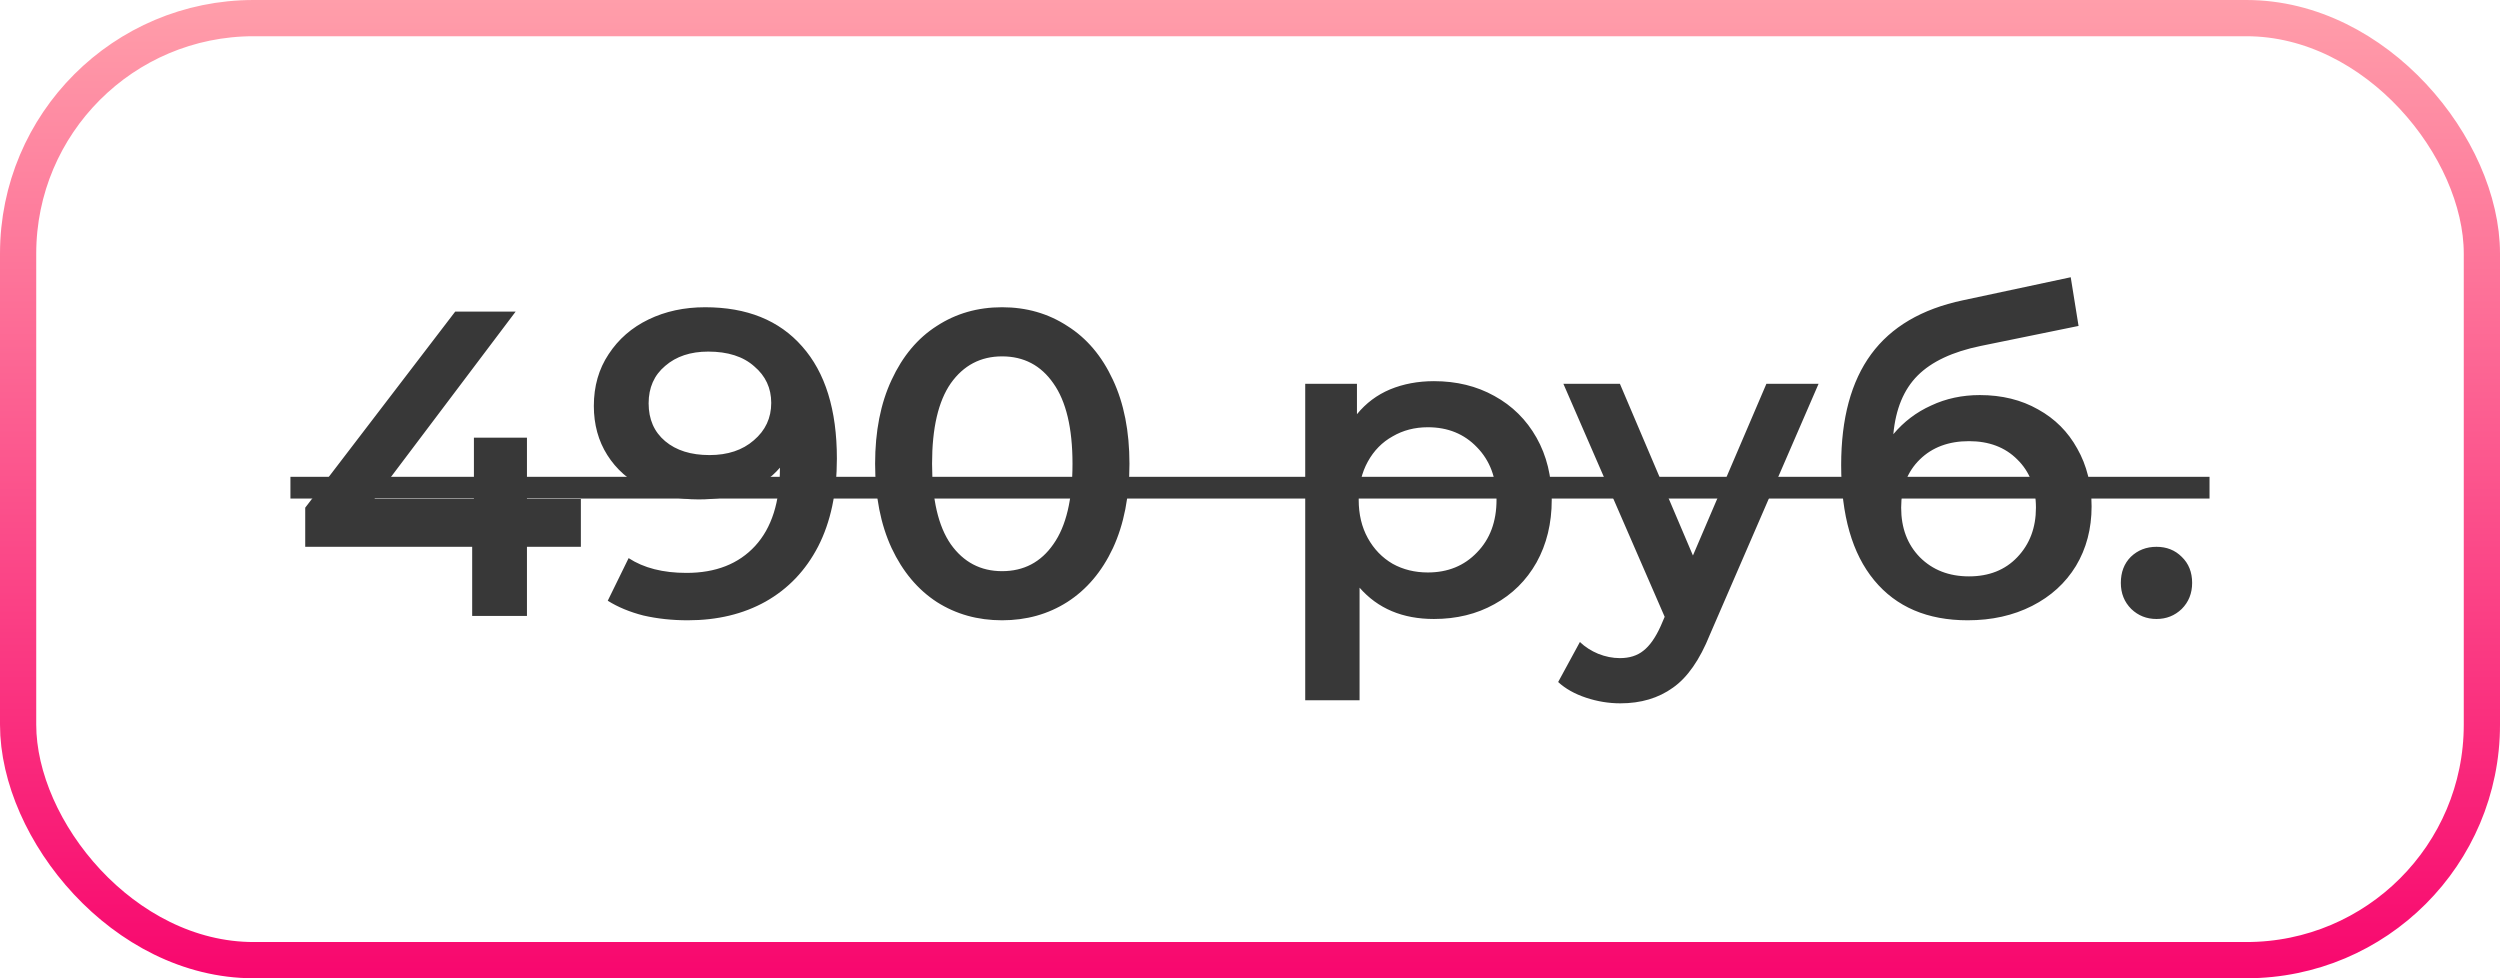
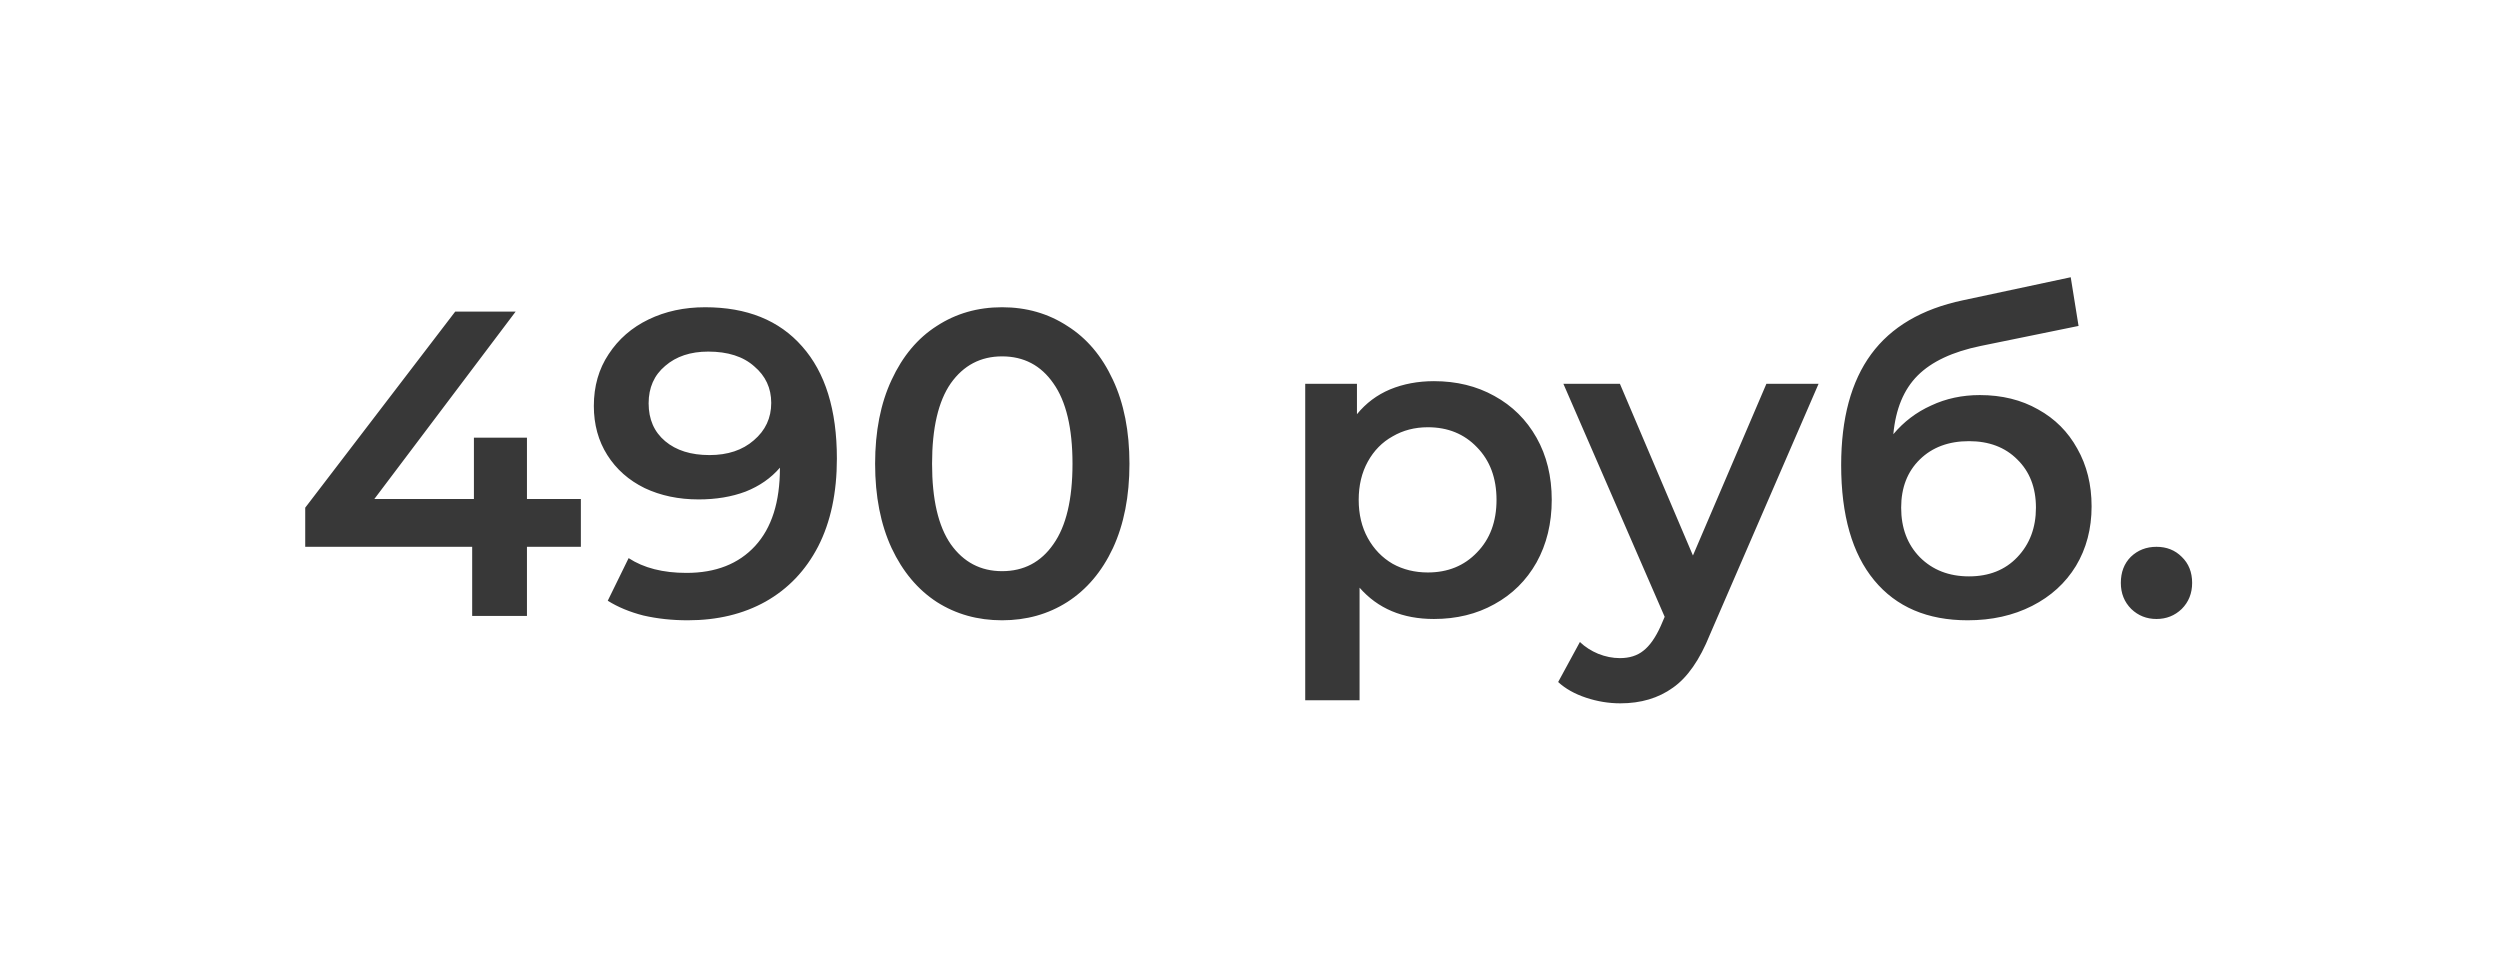
<svg xmlns="http://www.w3.org/2000/svg" width="69" height="27" viewBox="0 0 69 27" fill="none">
-   <rect x="0.5" y="0.5" width="68" height="26" rx="6.5" stroke="url(#paint0_linear)" />
  <path d="M16.032 15.092H14.544V17H13.032V15.092H8.424V14.012L12.564 8.6H14.232L10.332 13.772H13.08V12.08H14.544V13.772H16.032V15.092ZM19.462 8.48C20.614 8.48 21.506 8.84 22.138 9.56C22.778 10.28 23.098 11.312 23.098 12.656C23.098 13.6 22.926 14.408 22.582 15.08C22.238 15.744 21.754 16.252 21.13 16.604C20.514 16.948 19.798 17.12 18.982 17.12C18.55 17.12 18.142 17.076 17.758 16.988C17.382 16.892 17.054 16.756 16.774 16.58L17.35 15.404C17.766 15.676 18.298 15.812 18.946 15.812C19.754 15.812 20.386 15.564 20.842 15.068C21.298 14.572 21.526 13.856 21.526 12.92V12.908C21.278 13.196 20.962 13.416 20.578 13.568C20.194 13.712 19.762 13.784 19.282 13.784C18.73 13.784 18.234 13.68 17.794 13.472C17.354 13.256 17.01 12.952 16.762 12.56C16.514 12.168 16.39 11.716 16.39 11.204C16.39 10.66 16.526 10.184 16.798 9.776C17.07 9.36 17.438 9.04 17.902 8.816C18.366 8.592 18.886 8.48 19.462 8.48ZM19.582 12.56C20.086 12.56 20.494 12.424 20.806 12.152C21.126 11.88 21.286 11.536 21.286 11.12C21.286 10.712 21.13 10.376 20.818 10.112C20.514 9.84 20.09 9.704 19.546 9.704C19.058 9.704 18.662 9.836 18.358 10.1C18.054 10.356 17.902 10.7 17.902 11.132C17.902 11.572 18.054 11.92 18.358 12.176C18.662 12.432 19.07 12.56 19.582 12.56ZM27.657 17.12C26.985 17.12 26.385 16.952 25.857 16.616C25.329 16.272 24.913 15.776 24.609 15.128C24.305 14.472 24.153 13.696 24.153 12.8C24.153 11.904 24.305 11.132 24.609 10.484C24.913 9.828 25.329 9.332 25.857 8.996C26.385 8.652 26.985 8.48 27.657 8.48C28.329 8.48 28.929 8.652 29.457 8.996C29.993 9.332 30.413 9.828 30.717 10.484C31.021 11.132 31.173 11.904 31.173 12.8C31.173 13.696 31.021 14.472 30.717 15.128C30.413 15.776 29.993 16.272 29.457 16.616C28.929 16.952 28.329 17.12 27.657 17.12ZM27.657 15.764C28.257 15.764 28.729 15.516 29.073 15.02C29.425 14.524 29.601 13.784 29.601 12.8C29.601 11.816 29.425 11.076 29.073 10.58C28.729 10.084 28.257 9.836 27.657 9.836C27.065 9.836 26.593 10.084 26.241 10.58C25.897 11.076 25.725 11.816 25.725 12.8C25.725 13.784 25.897 14.524 26.241 15.02C26.593 15.516 27.065 15.764 27.657 15.764ZM39.576 10.52C40.2 10.52 40.756 10.656 41.244 10.928C41.74 11.2 42.128 11.584 42.408 12.08C42.688 12.576 42.828 13.148 42.828 13.796C42.828 14.444 42.688 15.02 42.408 15.524C42.128 16.02 41.74 16.404 41.244 16.676C40.756 16.948 40.2 17.084 39.576 17.084C38.712 17.084 38.028 16.796 37.524 16.22V19.328H36.024V10.592H37.452V11.432C37.7 11.128 38.004 10.9 38.364 10.748C38.732 10.596 39.136 10.52 39.576 10.52ZM39.408 15.8C39.96 15.8 40.412 15.616 40.764 15.248C41.124 14.88 41.304 14.396 41.304 13.796C41.304 13.196 41.124 12.712 40.764 12.344C40.412 11.976 39.96 11.792 39.408 11.792C39.048 11.792 38.724 11.876 38.436 12.044C38.148 12.204 37.92 12.436 37.752 12.74C37.584 13.044 37.5 13.396 37.5 13.796C37.5 14.196 37.584 14.548 37.752 14.852C37.92 15.156 38.148 15.392 38.436 15.56C38.724 15.72 39.048 15.8 39.408 15.8ZM50.193 10.592L47.193 17.516C46.913 18.212 46.573 18.7 46.173 18.98C45.773 19.268 45.289 19.412 44.721 19.412C44.401 19.412 44.085 19.36 43.773 19.256C43.461 19.152 43.205 19.008 43.005 18.824L43.605 17.72C43.749 17.856 43.917 17.964 44.109 18.044C44.309 18.124 44.509 18.164 44.709 18.164C44.973 18.164 45.189 18.096 45.357 17.96C45.533 17.824 45.693 17.596 45.837 17.276L45.945 17.024L43.149 10.592H44.709L46.725 15.332L48.753 10.592H50.193ZM54.644 10.904C55.252 10.904 55.788 11.036 56.252 11.3C56.716 11.556 57.076 11.916 57.332 12.38C57.596 12.844 57.728 13.376 57.728 13.976C57.728 14.592 57.584 15.14 57.296 15.62C57.008 16.092 56.604 16.46 56.084 16.724C55.564 16.988 54.972 17.12 54.308 17.12C53.196 17.12 52.336 16.752 51.728 16.016C51.12 15.28 50.816 14.22 50.816 12.836C50.816 11.548 51.092 10.528 51.644 9.776C52.196 9.024 53.04 8.528 54.176 8.288L57.152 7.652L57.368 8.996L54.668 9.548C53.892 9.708 53.312 9.98 52.928 10.364C52.544 10.748 52.32 11.288 52.256 11.984C52.544 11.64 52.892 11.376 53.3 11.192C53.708 11 54.156 10.904 54.644 10.904ZM54.344 15.908C54.896 15.908 55.34 15.732 55.676 15.38C56.02 15.02 56.192 14.564 56.192 14.012C56.192 13.46 56.02 13.016 55.676 12.68C55.34 12.344 54.896 12.176 54.344 12.176C53.784 12.176 53.332 12.344 52.988 12.68C52.644 13.016 52.472 13.46 52.472 14.012C52.472 14.572 52.644 15.028 52.988 15.38C53.34 15.732 53.792 15.908 54.344 15.908ZM59.519 17.084C59.247 17.084 59.015 16.992 58.823 16.808C58.631 16.616 58.535 16.376 58.535 16.088C58.535 15.792 58.627 15.552 58.811 15.368C59.003 15.184 59.239 15.092 59.519 15.092C59.799 15.092 60.031 15.184 60.215 15.368C60.407 15.552 60.503 15.792 60.503 16.088C60.503 16.376 60.407 16.616 60.215 16.808C60.023 16.992 59.791 17.084 59.519 17.084Z" fill="#383838" />
-   <path d="M8.016 13.16H60.983V13.76H8.016V13.16Z" fill="#383838" />
  <defs>
    <linearGradient id="paint0_linear" x1="34.5" y1="0" x2="34.5" y2="27" gradientUnits="userSpaceOnUse">
      <stop stop-color="#FF9EAA" />
      <stop offset="1" stop-color="#F8076E" />
    </linearGradient>
  </defs>
</svg>